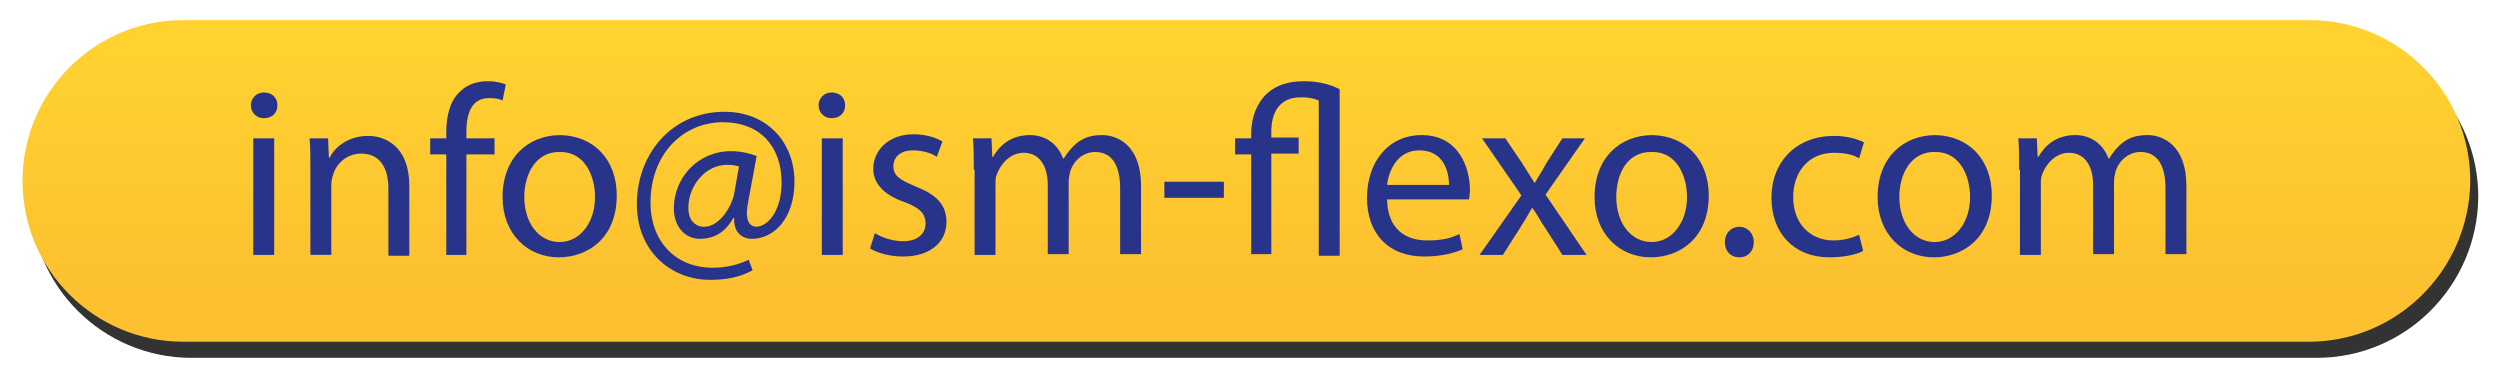
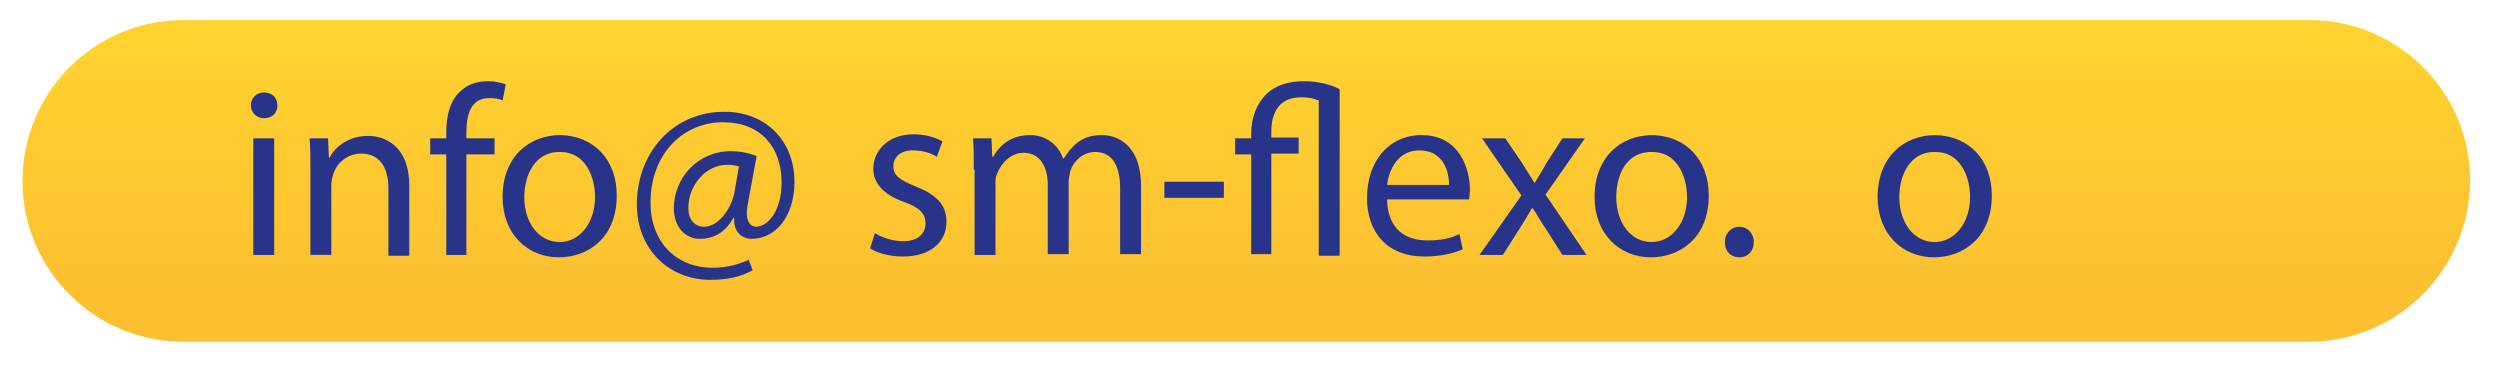
<svg xmlns="http://www.w3.org/2000/svg" version="1.1" id="Capa_1" x="0px" y="0px" viewBox="0 0 310.9 47" style="enable-background:new 0 0 310.9 47;" xml:space="preserve">
  <style type="text/css">
	.st0{fill:#333333;}
	.st1{fill:url(#SVGID_1_);}
	.st2{fill:#28348A;}
</style>
  <g>
    <g>
-       <path class="st0" d="M288.1,44.5H23.8c-11,0-20-8.9-20-20v0c0-11,8.9-20,20-20h264.4c11,0,20,8.9,20,20v0    C308.1,35.5,299.2,44.5,288.1,44.5z" />
-     </g>
+       </g>
    <g>
      <g>
        <linearGradient id="SVGID_1_" gradientUnits="userSpaceOnUse" x1="154.954" y1="5.092" x2="154.954" y2="40.891">
          <stop offset="2.941180e-02" style="stop-color:#FFD230" />
          <stop offset="0.861" style="stop-color:#FCC030" />
        </linearGradient>
        <path class="st1" d="M287.1,42.5H22.8c-11,0-20-8.9-20-20v0c0-11,8.9-20,20-20h264.4c11,0,20,8.9,20,20v0     C307.1,33.5,298.2,42.5,287.1,42.5z" />
      </g>
      <g>
        <g>
          <path class="st2" d="M34.5,13.1c0,0.9-0.6,1.6-1.7,1.6c-0.9,0-1.6-0.7-1.6-1.6c0-0.9,0.7-1.6,1.6-1.6      C33.9,11.5,34.5,12.2,34.5,13.1z M31.5,31.7V17.2h2.6v14.5H31.5z" />
          <path class="st2" d="M38.6,21.1c0-1.5,0-2.7-0.1-3.9h2.3l0.1,2.4H41c0.7-1.4,2.4-2.7,4.8-2.7c2,0,5.1,1.2,5.1,6.2v8.7h-2.6v-8.4      c0-2.3-0.9-4.3-3.4-4.3c-1.7,0-3.1,1.2-3.5,2.7c-0.1,0.3-0.2,0.8-0.2,1.2v8.7h-2.6V21.1z" />
          <path class="st2" d="M55.5,31.7V19.2h-2v-2h2v-0.7c0-2,0.4-3.9,1.7-5.1c1-1,2.3-1.3,3.5-1.3c0.9,0,1.7,0.2,2.2,0.4l-0.4,2      c-0.4-0.2-0.9-0.3-1.7-0.3c-2.2,0-2.8,2-2.8,4.2v0.8h3.5v2h-3.5v12.5H55.5z" />
          <path class="st2" d="M76.7,24.3c0,5.4-3.7,7.7-7.2,7.7c-3.9,0-7-2.9-7-7.5c0-4.9,3.2-7.7,7.2-7.7C73.9,16.9,76.7,19.9,76.7,24.3      z M65.2,24.5c0,3.2,1.8,5.6,4.4,5.6c2.5,0,4.4-2.4,4.4-5.6c0-2.5-1.2-5.6-4.3-5.6C66.6,18.8,65.2,21.7,65.2,24.5z" />
          <path class="st2" d="M93.6,33.6c-1.6,0.9-3.3,1.2-5.3,1.2c-4.9,0-9.1-3.6-9.1-9.4c0-6.2,4.3-11.5,10.9-11.5      c5.2,0,8.7,3.7,8.7,8.7c0,4.5-2.5,7.1-5.3,7.1c-1.2,0-2.3-0.8-2.2-2.6h-0.1c-1,1.8-2.4,2.6-4.2,2.6c-1.7,0-3.2-1.4-3.2-3.8      c0-3.7,2.9-7.1,7.1-7.1c1.3,0,2.4,0.3,3.2,0.6l-1,5.4c-0.5,2.3-0.1,3.3,0.9,3.4c1.5,0,3.2-2,3.2-5.5c0-4.4-2.6-7.5-7.3-7.5      c-4.9,0-9,3.9-9,10c0,5,3.3,8.1,7.7,8.1c1.7,0,3.3-0.4,4.5-1L93.6,33.6z M91.9,20.7c-0.3-0.1-0.8-0.2-1.5-0.2      c-2.6,0-4.8,2.5-4.8,5.4c0,1.3,0.7,2.3,2,2.3c1.7,0,3.3-2.2,3.7-4.1L91.9,20.7z" />
-           <path class="st2" d="M105.1,13.1c0,0.9-0.6,1.6-1.7,1.6c-0.9,0-1.6-0.7-1.6-1.6c0-0.9,0.7-1.6,1.6-1.6      C104.5,11.5,105.1,12.2,105.1,13.1z M102.2,31.7V17.2h2.6v14.5H102.2z" />
          <path class="st2" d="M108.8,29c0.8,0.5,2.2,1,3.5,1c1.9,0,2.8-1,2.8-2.2c0-1.3-0.8-2-2.7-2.7c-2.6-0.9-3.8-2.4-3.8-4.1      c0-2.3,1.9-4.3,5-4.3c1.5,0,2.8,0.4,3.6,0.9l-0.7,1.9c-0.6-0.4-1.6-0.8-3-0.8c-1.6,0-2.4,0.9-2.4,2c0,1.2,0.9,1.7,2.8,2.5      c2.5,1,3.8,2.2,3.8,4.4c0,2.5-2,4.3-5.4,4.3c-1.6,0-3.1-0.4-4.1-1L108.8,29z" />
          <path class="st2" d="M121.1,21.1c0-1.5,0-2.7-0.1-3.9h2.3l0.1,2.3h0.1c0.8-1.4,2.2-2.7,4.6-2.7c2,0,3.5,1.2,4.1,2.9h0.1      c0.5-0.8,1-1.4,1.6-1.9c0.9-0.7,1.8-1,3.2-1c1.9,0,4.8,1.3,4.8,6.3v8.5h-2.6v-8.2c0-2.8-1-4.5-3.1-4.5c-1.5,0-2.7,1.1-3.1,2.4      c-0.1,0.4-0.2,0.8-0.2,1.3v9h-2.6V23c0-2.3-1-4-3-4c-1.6,0-2.8,1.3-3.3,2.6c-0.2,0.4-0.2,0.8-0.2,1.3v8.8h-2.6V21.1z" />
          <path class="st2" d="M152.2,22.6v2h-7.4v-2H152.2z" />
          <path class="st2" d="M155.6,31.7V19.2h-2v-2h2v-0.6c0-2,0.7-3.8,2-5c1.1-1,2.6-1.5,4.6-1.5c1.7,0,3.3,0.4,4.4,1v20.7H164V12.5      c-0.5-0.2-1.1-0.4-2.2-0.4c-2.8,0-3.7,2-3.7,4.3v0.7h3.4v2h-3.4v12.5H155.6z" />
          <path class="st2" d="M172.5,24.9c0.1,3.6,2.3,5,5,5c1.9,0,3-0.3,4-0.8l0.4,1.9c-0.9,0.4-2.5,0.9-4.8,0.9c-4.5,0-7.1-2.9-7.1-7.3      s2.6-7.8,6.8-7.8c4.7,0,6,4.2,6,6.8c0,0.5-0.1,1-0.1,1.2H172.5z M180.2,23c0-1.7-0.7-4.3-3.7-4.3c-2.7,0-3.8,2.5-4,4.3H180.2z" />
          <path class="st2" d="M187.2,17.2l2.1,3.1c0.5,0.8,1,1.6,1.5,2.4h0.1c0.5-0.9,1-1.6,1.4-2.4l2-3.1h2.8l-4.9,7l5.1,7.5h-3      l-2.1-3.3c-0.6-0.8-1-1.7-1.6-2.5h-0.1c-0.5,0.9-1,1.7-1.5,2.5l-2.1,3.3H184l5.2-7.4l-4.9-7.1H187.2z" />
          <path class="st2" d="M212.5,24.3c0,5.4-3.7,7.7-7.2,7.7c-3.9,0-7-2.9-7-7.5c0-4.9,3.2-7.7,7.2-7.7      C209.7,16.9,212.5,19.9,212.5,24.3z M201,24.5c0,3.2,1.8,5.6,4.4,5.6c2.5,0,4.4-2.4,4.4-5.6c0-2.5-1.2-5.6-4.3-5.6      C202.3,18.8,201,21.7,201,24.5z" />
          <path class="st2" d="M214.5,30.1c0-1.1,0.8-1.9,1.8-1.9s1.8,0.8,1.8,1.9c0,1.1-0.7,1.9-1.8,1.9C215.2,32,214.5,31.2,214.5,30.1z      " />
-           <path class="st2" d="M231.7,31.2c-0.7,0.4-2.2,0.8-4.2,0.8c-4.4,0-7.2-3-7.2-7.4c0-4.5,3.1-7.7,7.8-7.7c1.6,0,2.9,0.4,3.7,0.8      l-0.6,2c-0.6-0.4-1.6-0.7-3.1-0.7c-3.3,0-5.1,2.5-5.1,5.5c0,3.4,2.2,5.4,5,5.4c1.5,0,2.5-0.4,3.2-0.7L231.7,31.2z" />
          <path class="st2" d="M247.7,24.3c0,5.4-3.7,7.7-7.2,7.7c-3.9,0-7-2.9-7-7.5c0-4.9,3.2-7.7,7.2-7.7      C244.9,16.9,247.7,19.9,247.7,24.3z M236.2,24.5c0,3.2,1.8,5.6,4.4,5.6c2.5,0,4.4-2.4,4.4-5.6c0-2.5-1.2-5.6-4.3-5.6      C237.6,18.8,236.2,21.7,236.2,24.5z" />
-           <path class="st2" d="M251.1,21.1c0-1.5,0-2.7-0.1-3.9h2.3l0.1,2.3h0.1c0.8-1.4,2.2-2.7,4.6-2.7c2,0,3.5,1.2,4.1,2.9h0.1      c0.5-0.8,1-1.4,1.6-1.9c0.9-0.7,1.8-1,3.2-1c1.9,0,4.8,1.3,4.8,6.3v8.5h-2.6v-8.2c0-2.8-1-4.5-3.1-4.5c-1.5,0-2.7,1.1-3.1,2.4      c-0.1,0.4-0.2,0.8-0.2,1.3v9h-2.6V23c0-2.3-1-4-3-4c-1.6,0-2.8,1.3-3.3,2.6c-0.2,0.4-0.2,0.8-0.2,1.3v8.8h-2.6V21.1z" />
        </g>
      </g>
    </g>
  </g>
</svg>